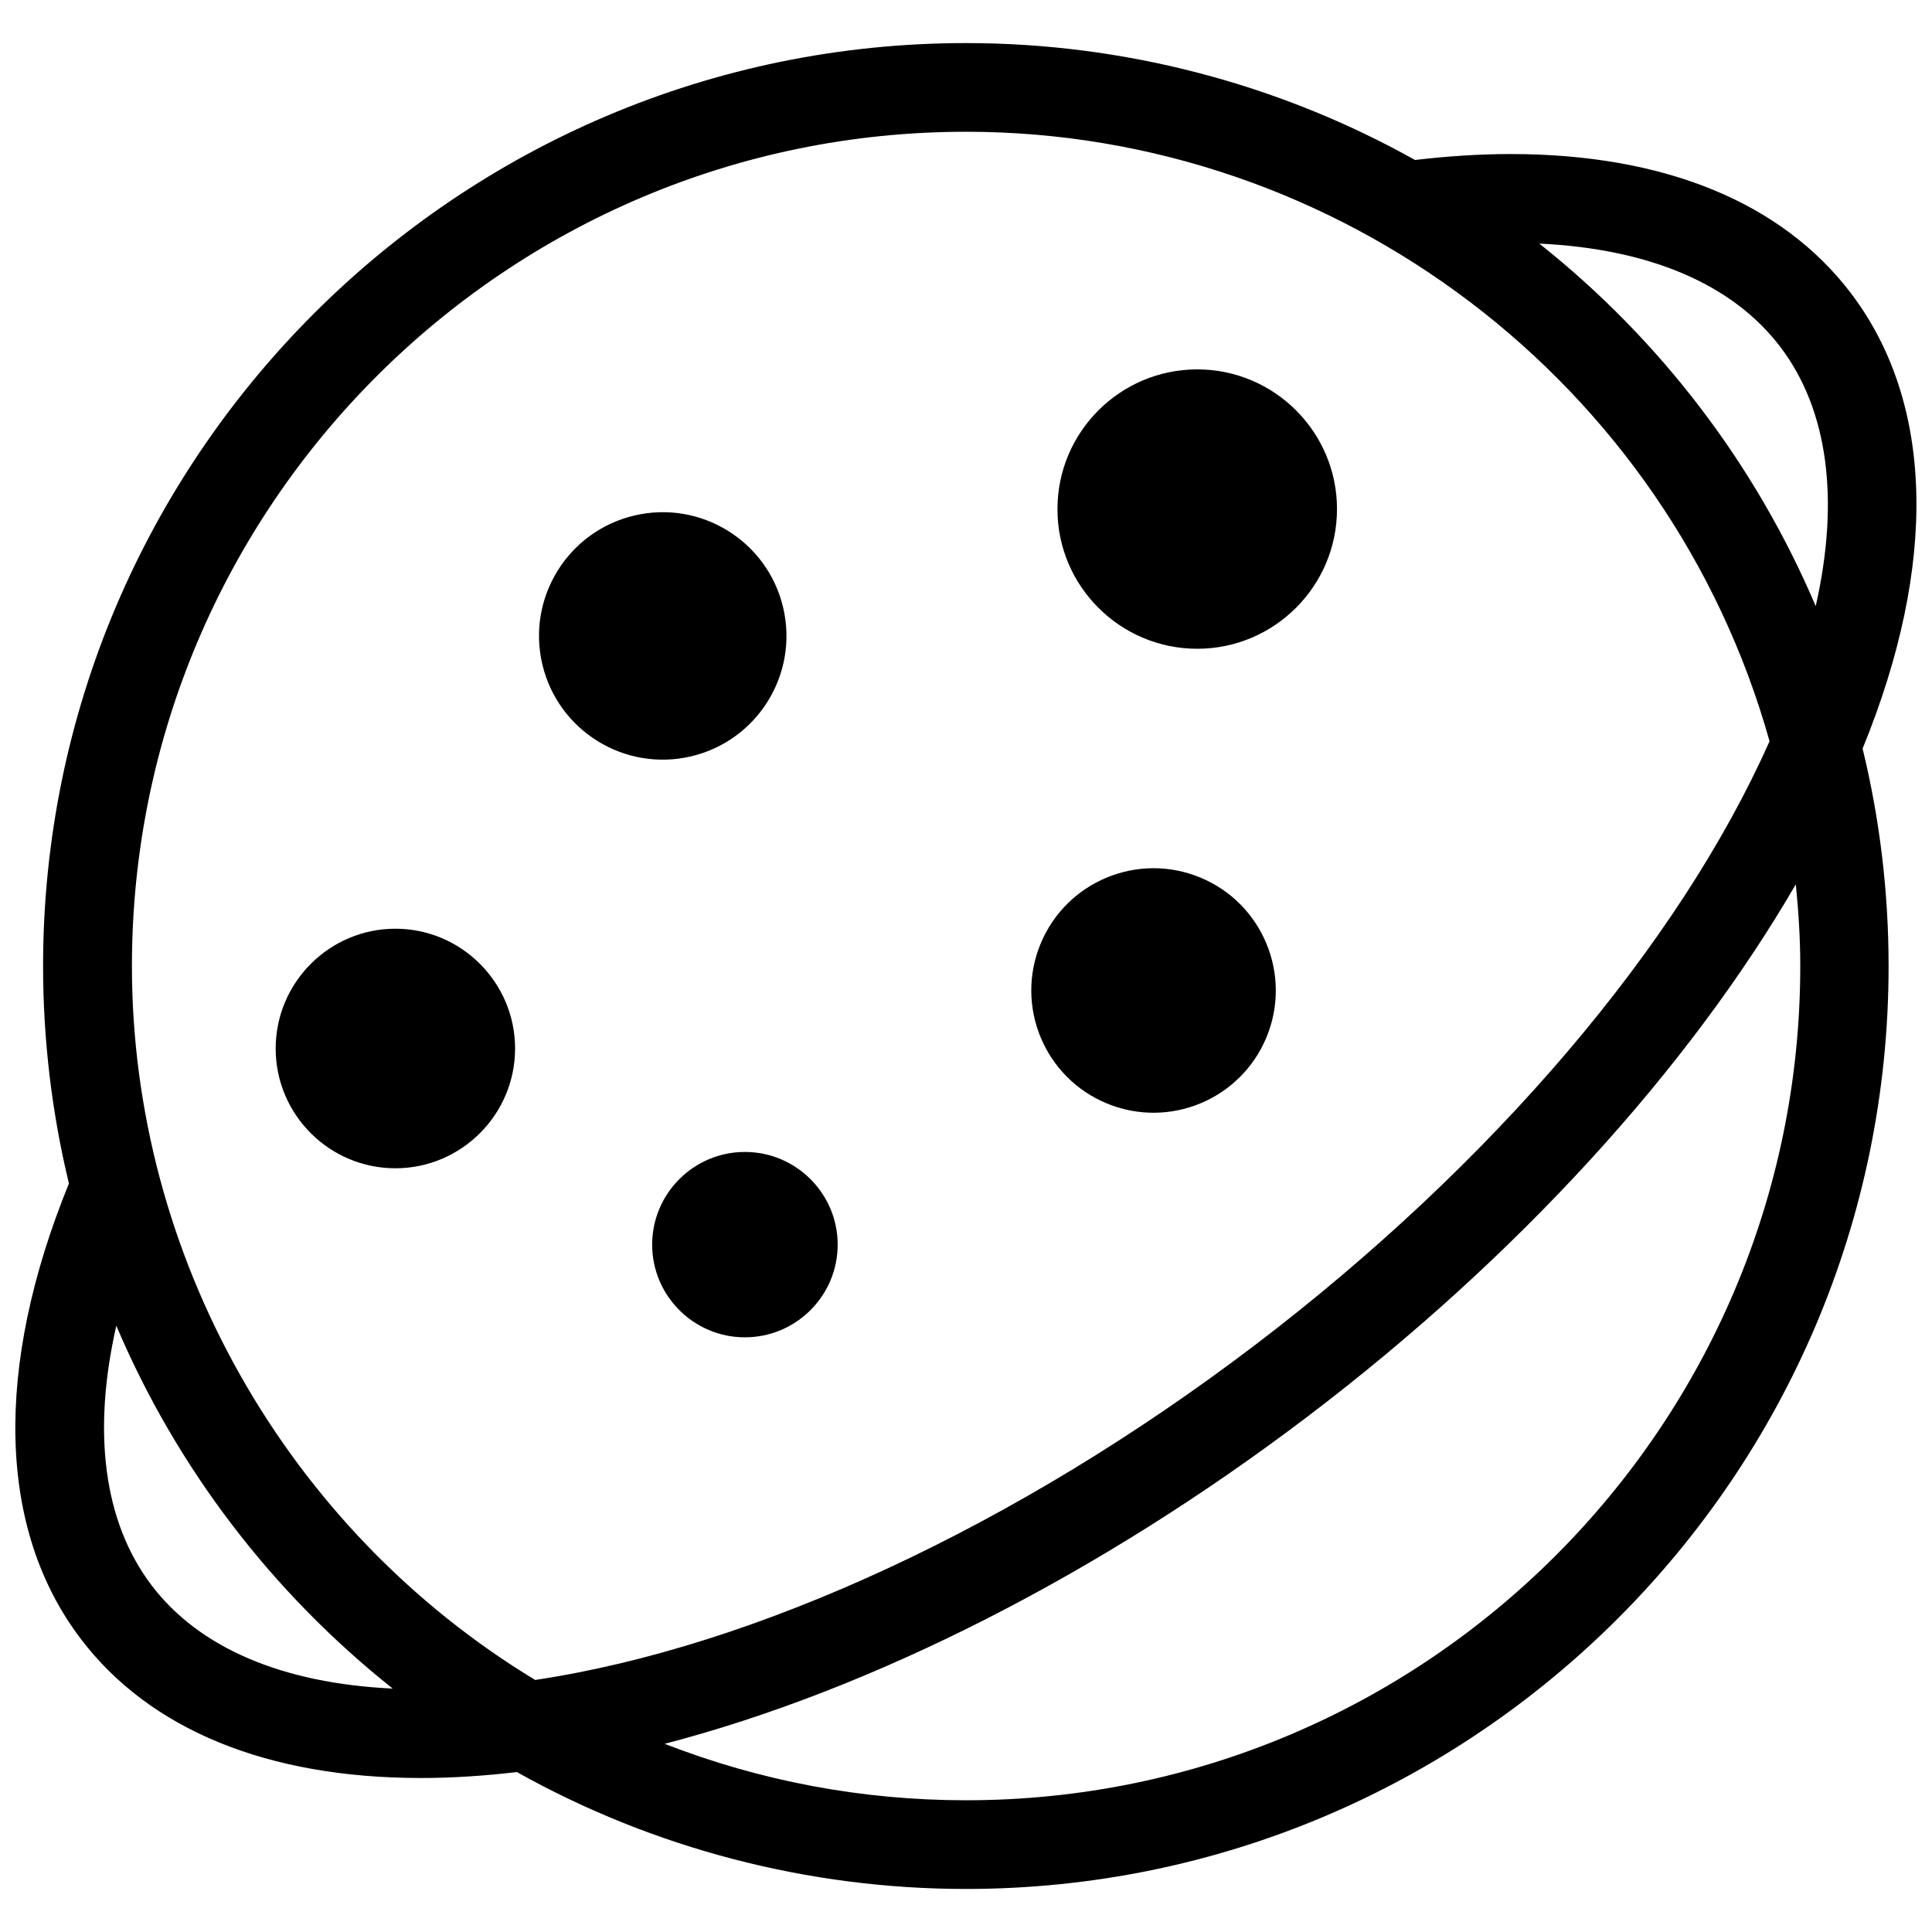
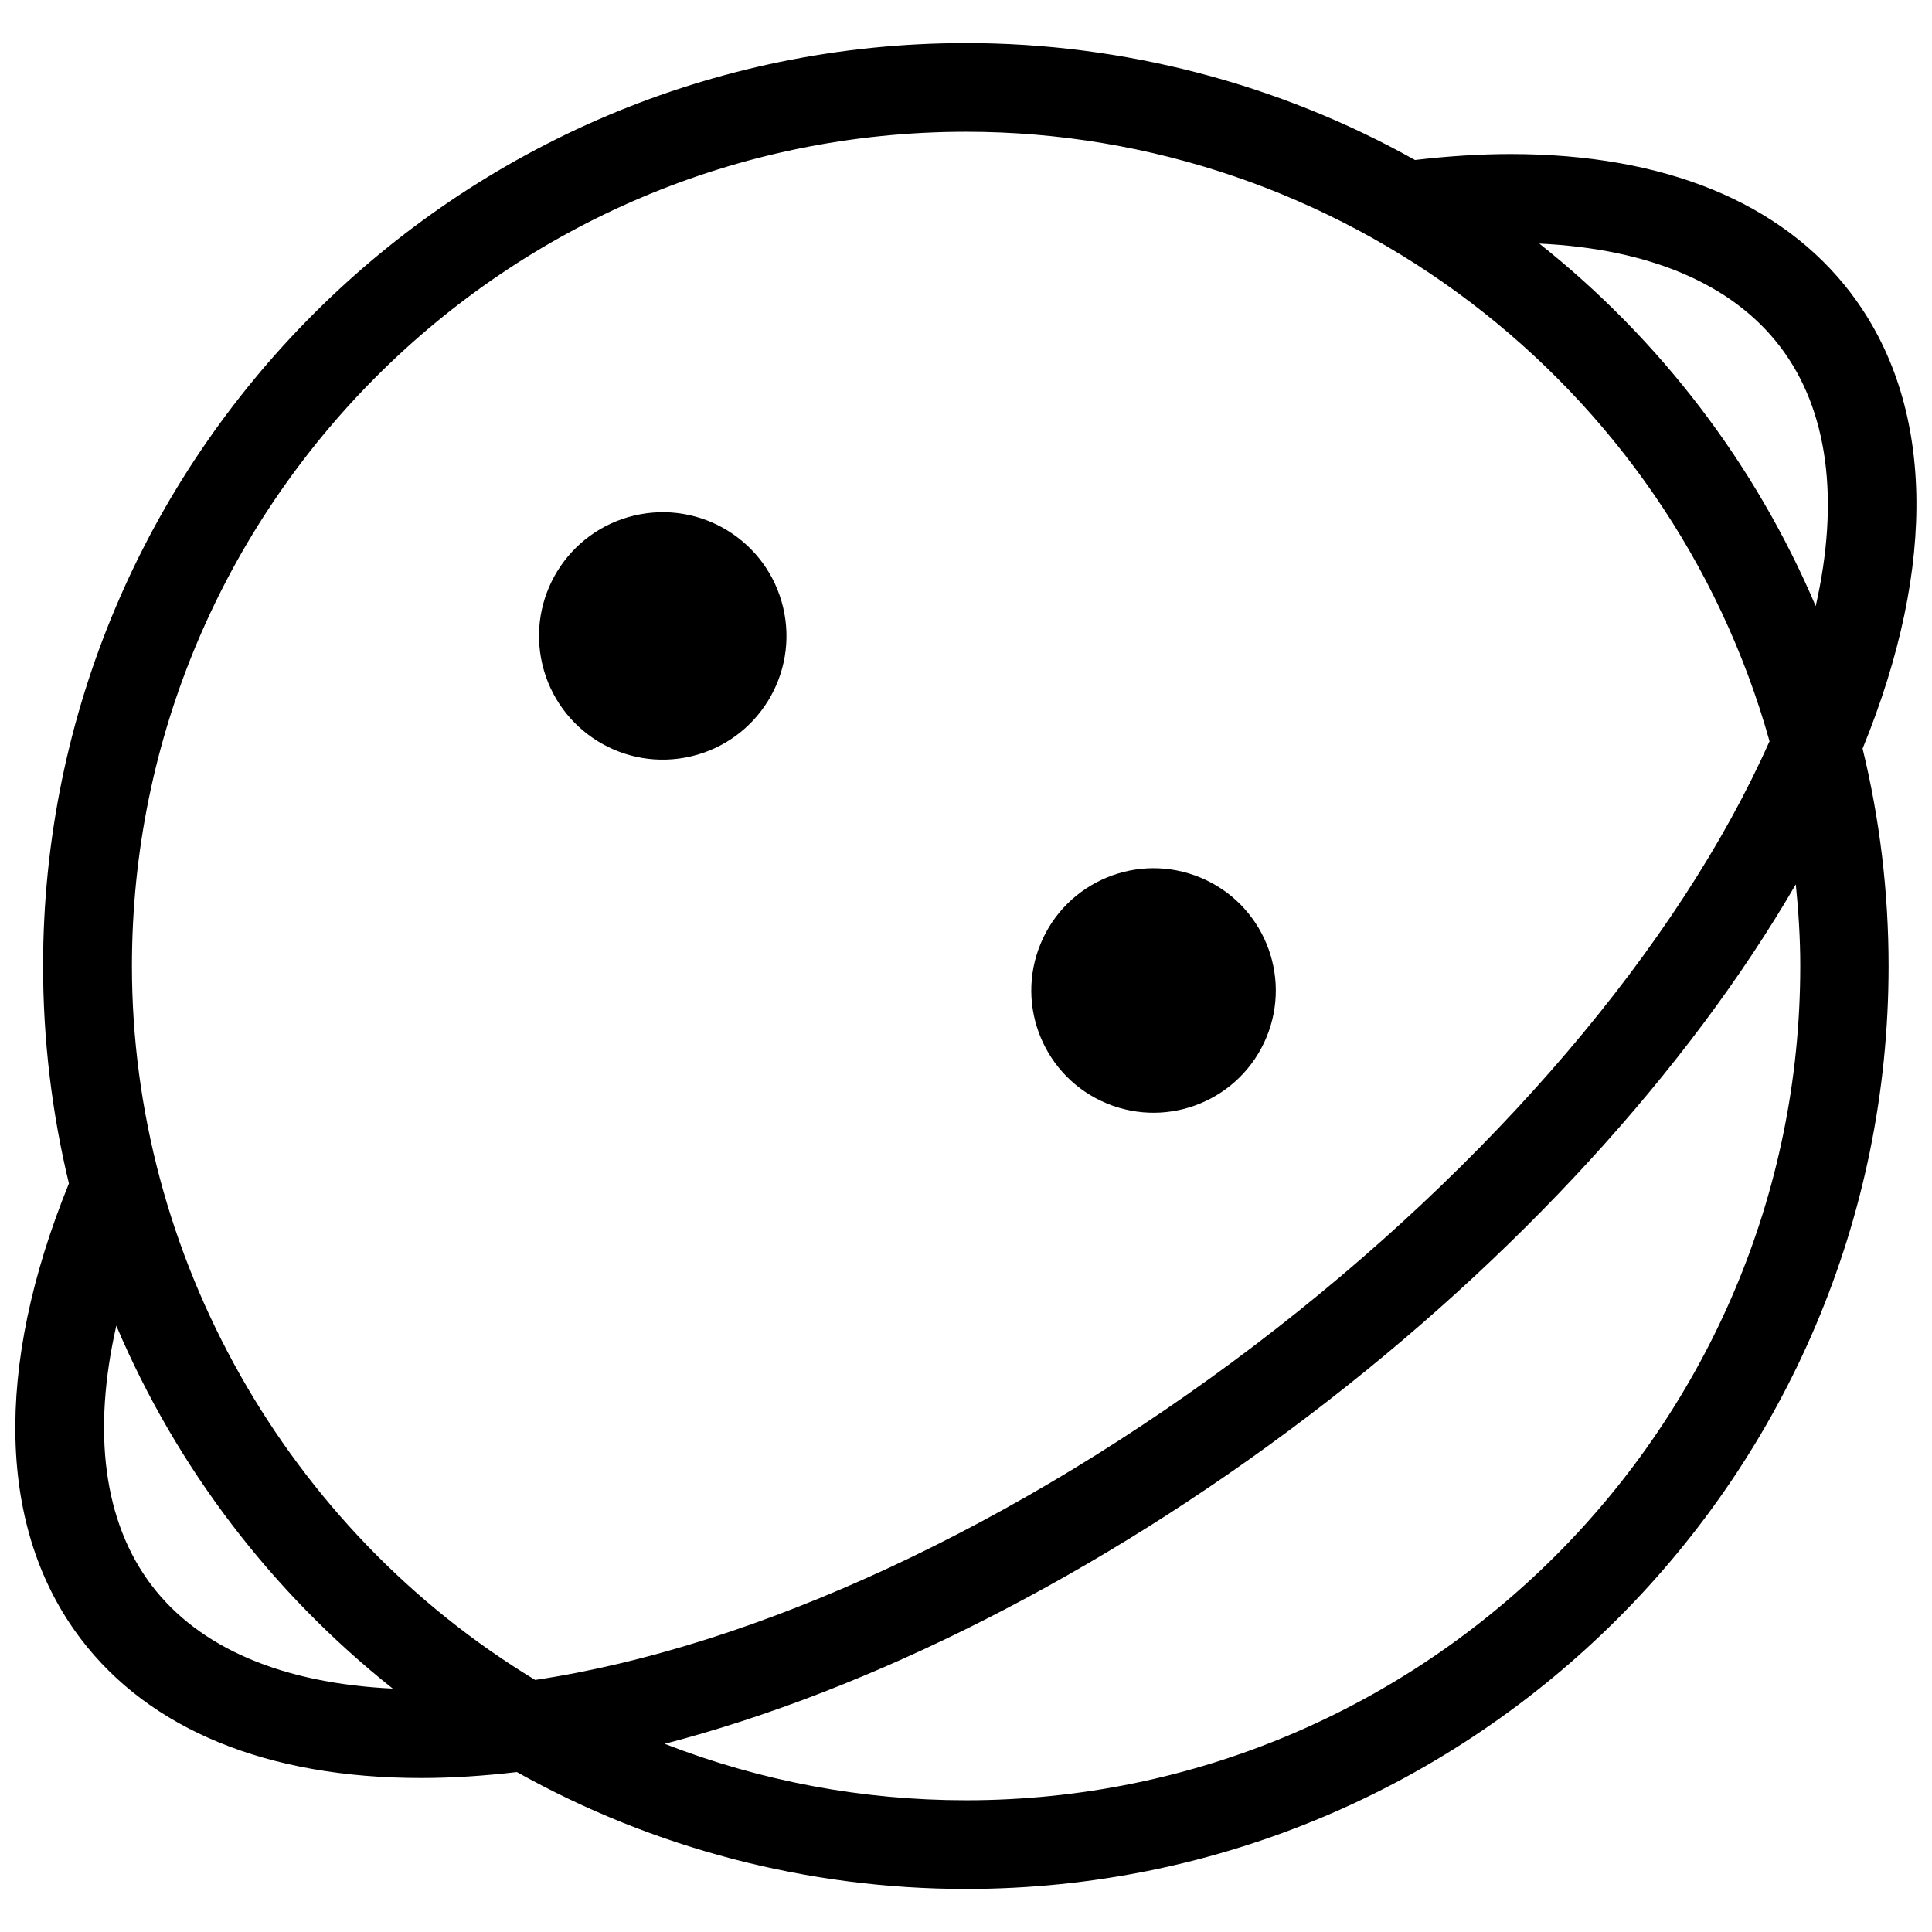
<svg xmlns="http://www.w3.org/2000/svg" width="800px" height="800px" version="1.1" viewBox="144 144 512 512">
  <defs>
    <clipPath id="a">
      <path d="m148.09 155h503.81v490h-503.81z" />
    </clipPath>
  </defs>
  <g clip-path="url(#a)">
    <path d="m634.55 221.74c-18.344-24.129-49.516-36.918-90.215-36.918-8.109 0-16.609 0.551-25.348 1.574-36.211-20.273-77.344-30.98-118.98-30.98-134.85 0-244.59 109.74-244.59 244.59 0 19.484 2.32 38.887 6.848 57.625-19.918 48.926-18.895 91.629 3.109 120.64 18.301 24.129 49.516 36.918 90.215 36.918 8.109 0 16.648-0.551 25.387-1.574 36.211 20.27 77.344 30.977 118.98 30.977 134.85 0 244.54-109.73 244.54-244.58 0-19.523-2.32-38.887-6.887-57.625 19.996-48.891 18.973-91.594-3.066-120.64zm-13.461 178.26c0 121.9-99.188 221.09-221.09 221.09-27.59 0-54.434-5.078-79.863-14.957 54.867-14.289 115.21-44.832 170.51-86.828 55.301-41.996 100.84-91.984 129.26-140.95 0.711 7.082 1.184 14.324 1.184 21.648zm-8.148-59.555c-24.051 54.121-73.562 112.25-136.5 160.12-62.82 47.742-132.02 79.863-190.62 88.641-65.93-39.949-106.86-112.38-106.86-189.2 0-121.9 99.148-221.09 221.05-221.09 98.832 0 186.29 66.398 212.94 161.53zm-61.008-131.89c29.246 1.379 51.246 10.746 63.883 27.395 12.676 16.688 15.742 40.5 9.367 68.684-15.98-37.59-41.172-70.613-73.25-96.078zm-377.11 286.78c15.98 37.629 41.172 70.652 73.25 96.156-29.246-1.379-51.285-10.746-63.922-27.395-12.676-16.727-15.746-40.539-9.328-68.762z" />
  </g>
  <path d="m351.54 304.99c4.164 17.625-6.75 35.285-24.371 39.445-17.625 4.16-35.281-6.754-39.445-24.375-4.16-17.621 6.754-35.281 24.375-39.441 17.621-4.16 35.281 6.75 39.441 24.371" />
-   <path d="m461.28 315.93c20.43 0 37.039-16.609 37.039-37.039 0-20.387-16.609-37-37.039-37s-37.039 16.609-37.039 37c-0.039 20.43 16.613 37.039 37.039 37.039z" />
-   <path d="m341.39 449.28c-13.539 0-24.562 11.02-24.562 24.562 0 13.539 11.02 24.562 24.562 24.562 13.578 0 24.602-11.02 24.602-24.562 0-13.543-11.023-24.562-24.602-24.562z" />
-   <path d="m248.78 390.12c-17.477 0-31.723 14.25-31.723 31.762 0 17.477 14.211 31.723 31.723 31.723 17.477 0 31.723-14.25 31.723-31.723 0-17.512-14.246-31.762-31.723-31.762z" />
  <path d="m462.1 376.56c16.527 6.848 24.375 25.797 17.531 42.324-6.848 16.531-25.797 24.379-42.328 17.531-16.527-6.844-24.375-25.797-17.531-42.324 6.848-16.527 25.797-24.379 42.328-17.531" />
</svg>